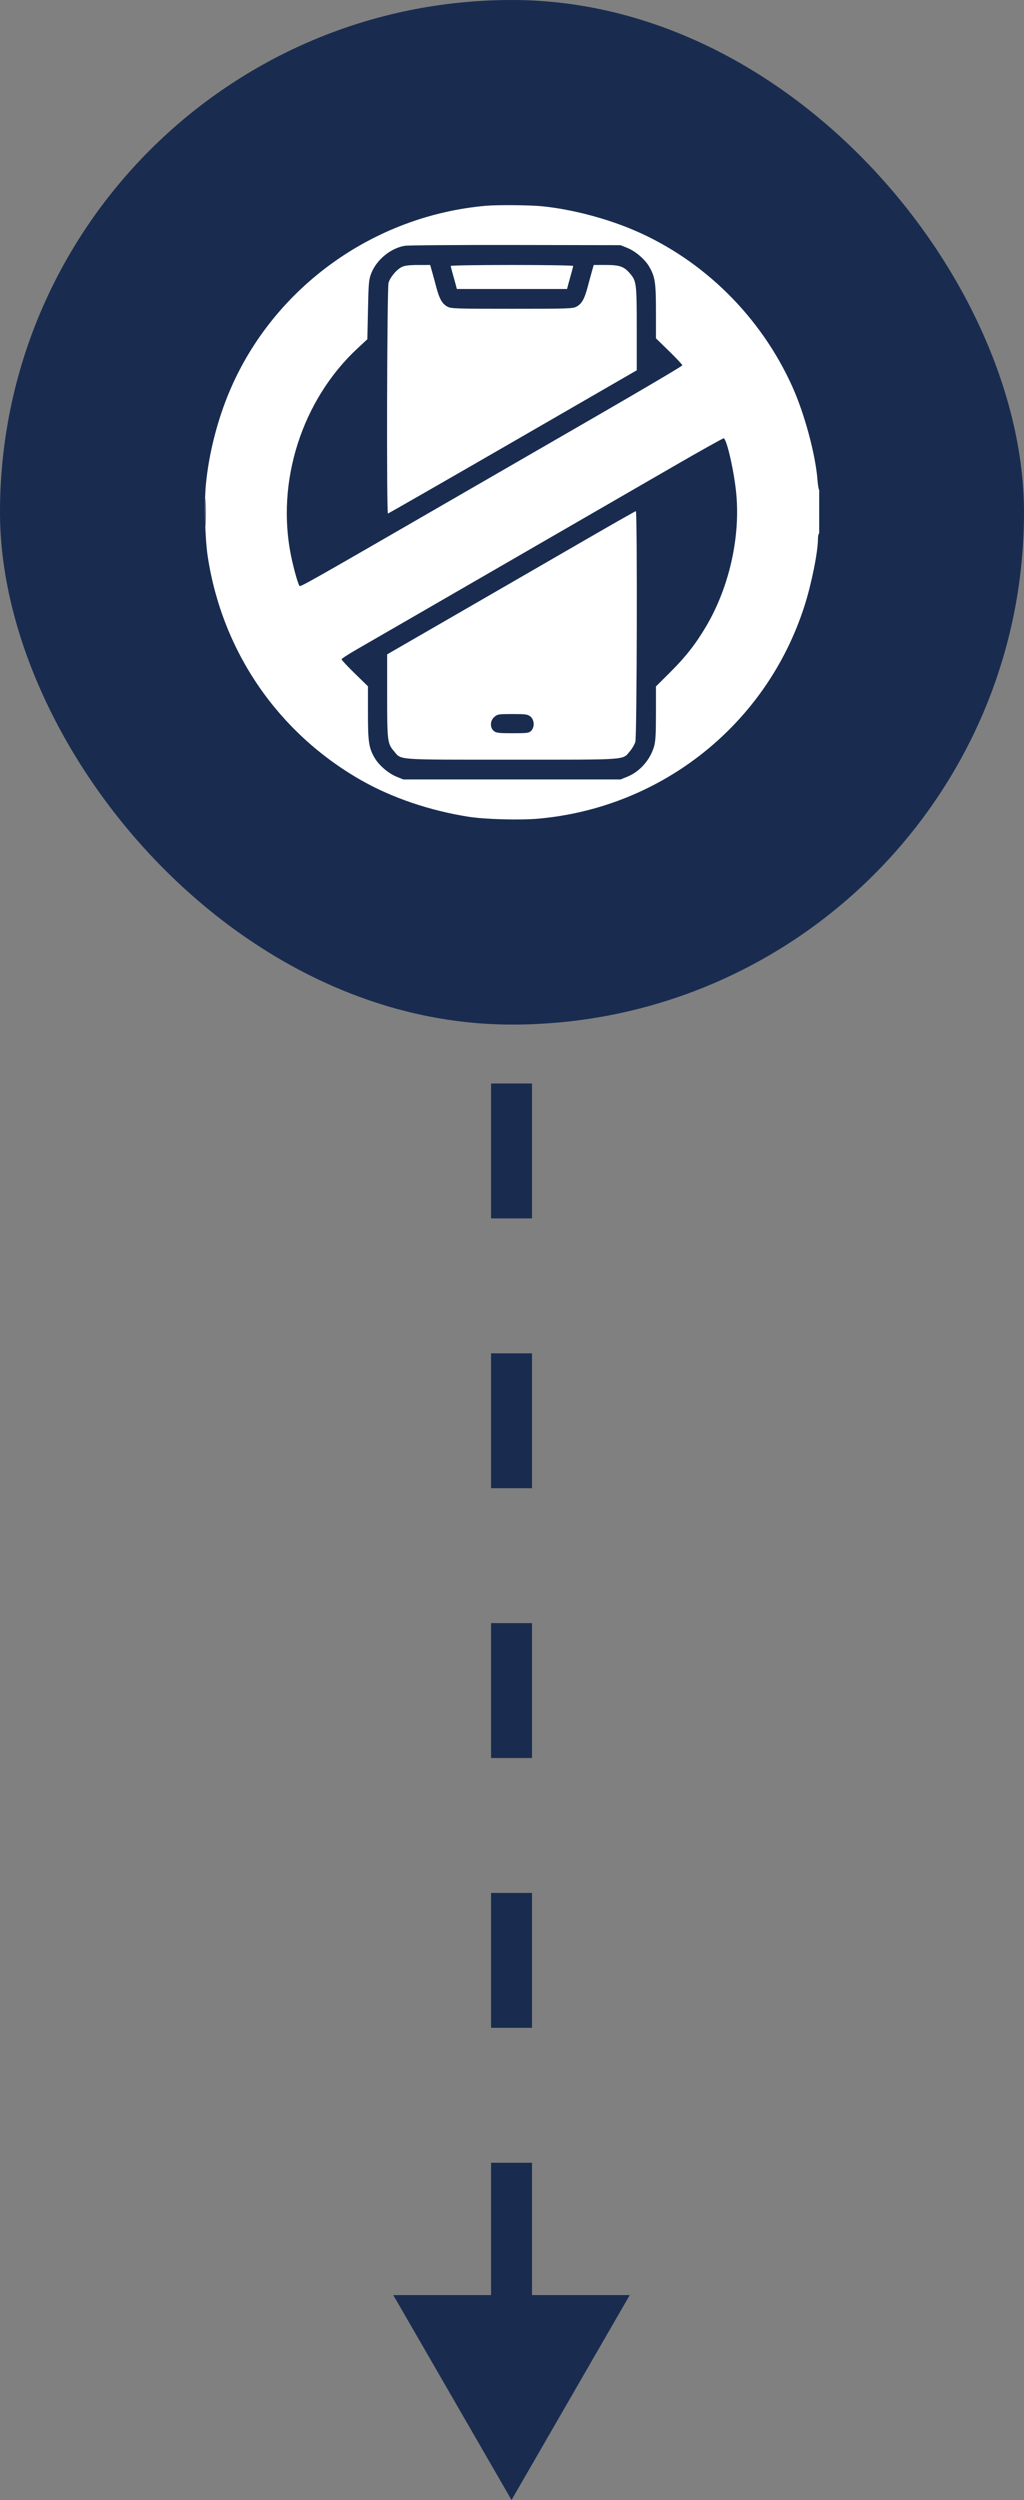
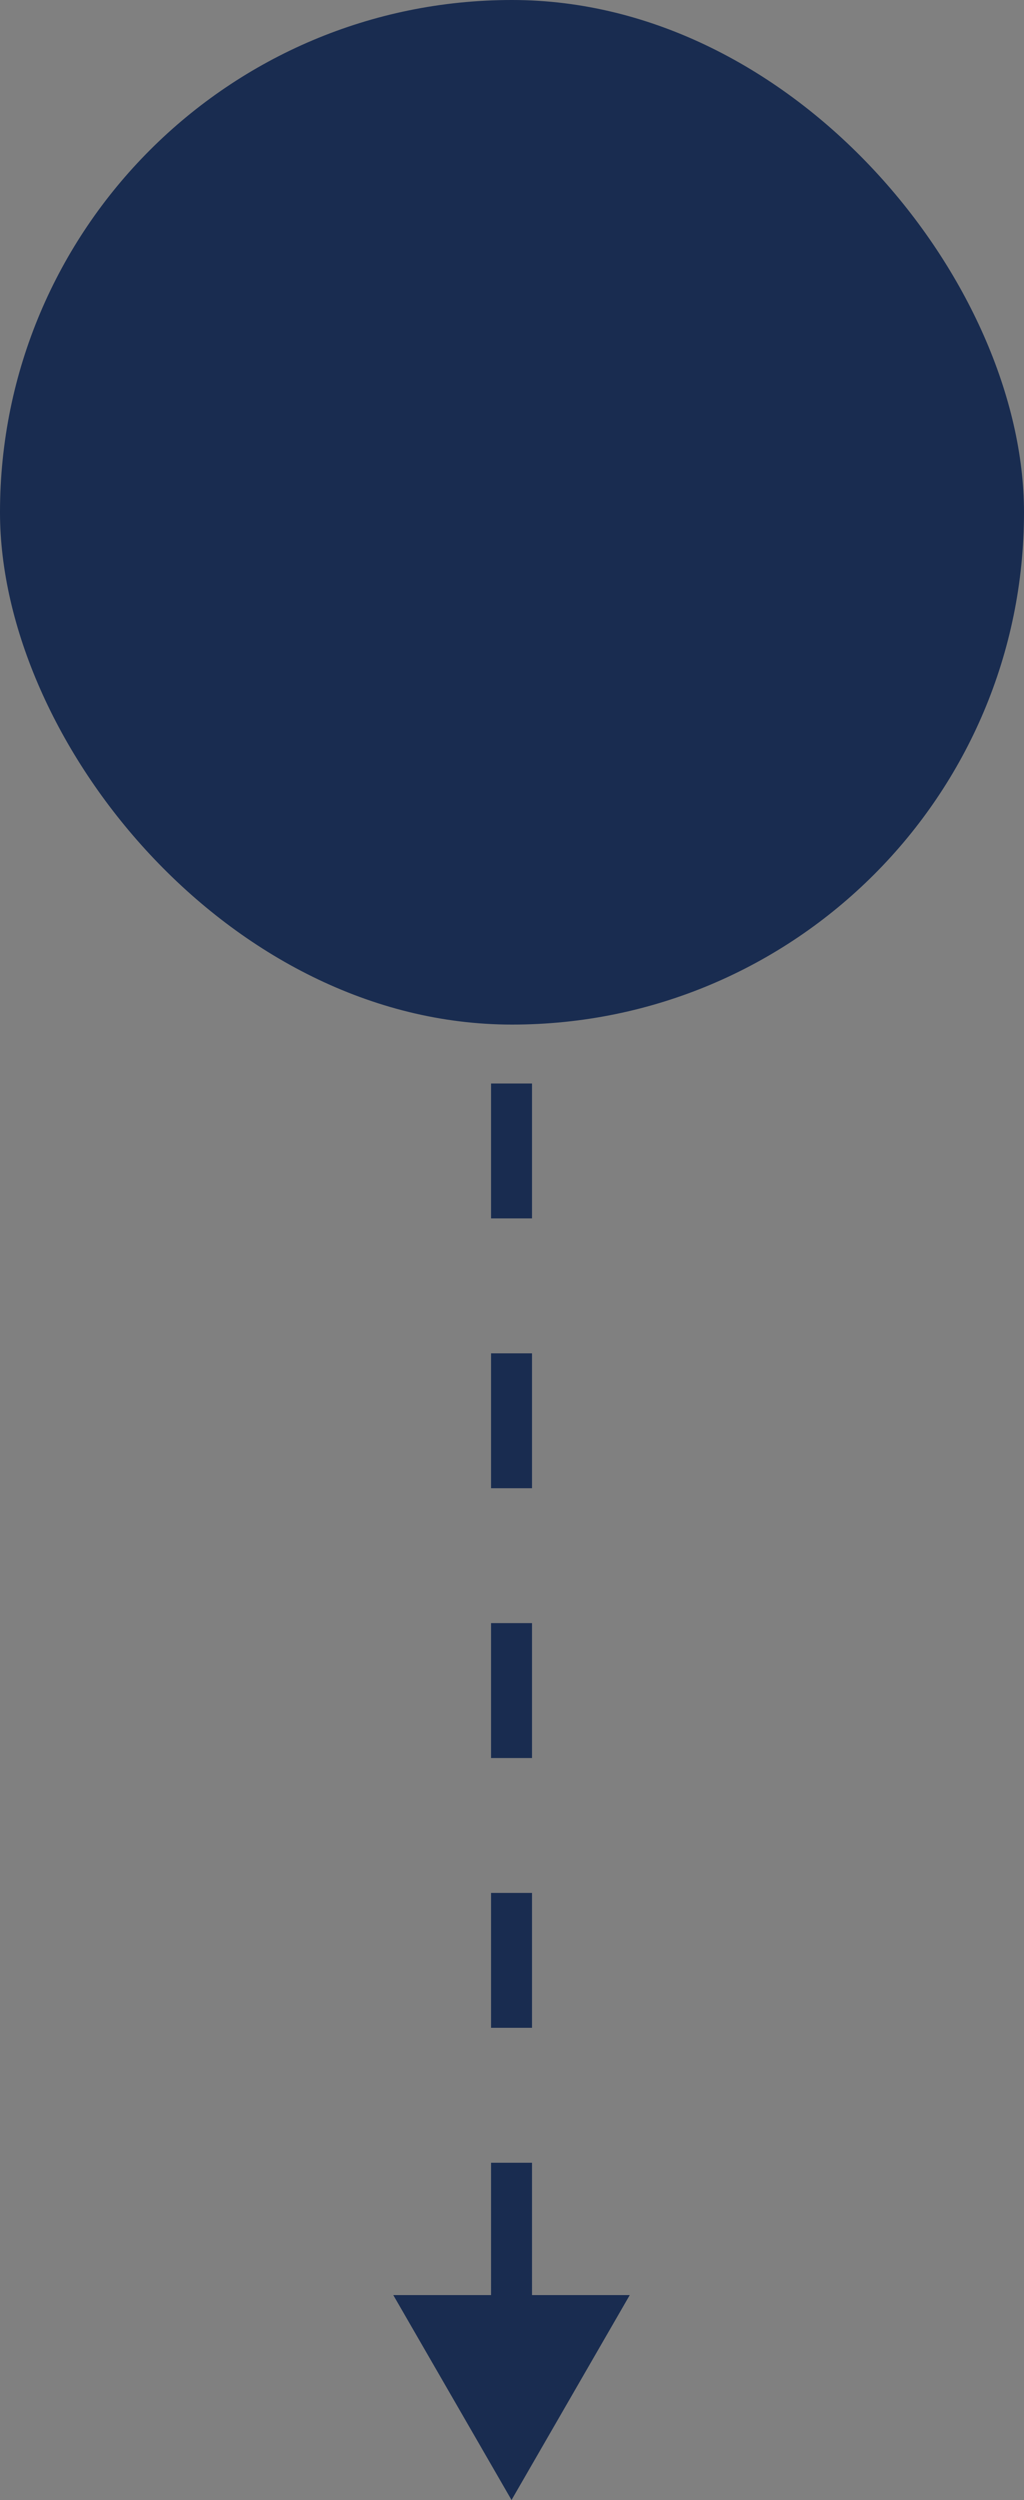
<svg xmlns="http://www.w3.org/2000/svg" width="50" height="122" viewBox="0 0 50 122" fill="none">
  <rect x="0" y="0" width="50" height="122" fill="#808080" stroke="none" />
  <path d="M24.977 122L30.75 112L19.203 112L24.977 122ZM24.977 43L23.977 43L23.977 46.292L24.977 46.292L25.977 46.292L25.977 43L24.977 43ZM24.977 52.875L23.977 52.875L23.977 59.458L24.977 59.458L25.977 59.458L25.977 52.875L24.977 52.875ZM24.977 66.042L23.977 66.042L23.977 72.625L24.977 72.625L25.977 72.625L25.977 66.042L24.977 66.042ZM24.977 79.208L23.977 79.208L23.977 85.792L24.977 85.792L25.977 85.792L25.977 79.208L24.977 79.208ZM24.977 92.375L23.977 92.375L23.977 98.958L24.977 98.958L25.977 98.958L25.977 92.375L24.977 92.375ZM24.977 105.542L23.977 105.542L23.977 112.125L24.977 112.125L25.977 112.125L25.977 105.542L24.977 105.542Z" fill="#192C50" />
  <rect width="50" height="50" rx="25" fill="#192C50" />
  <g clip-path="url(#clip0_2410_3037)">
-     <path fill-rule="evenodd" clip-rule="evenodd" d="M23.738 10.041C18.246 10.521 13.387 14.013 11.238 19.026C10.622 20.461 10.191 22.149 10.05 23.679C9.966 24.598 10.012 26.302 10.145 27.169C10.858 31.817 13.59 35.784 17.669 38.095C19.158 38.938 20.995 39.56 22.869 39.856C23.695 39.986 25.41 40.032 26.32 39.948C32.359 39.392 37.443 35.319 39.283 29.563C39.626 28.491 39.939 26.931 39.939 26.294C39.939 26.167 39.965 26.047 39.998 26.026C40.033 26.005 40.056 25.576 40.056 24.936C40.056 24.356 40.034 23.895 40.006 23.912C39.979 23.929 39.938 23.713 39.917 23.432C39.821 22.18 39.287 20.198 38.687 18.866C37.15 15.452 34.359 12.693 30.973 11.241C29.587 10.647 27.88 10.203 26.438 10.063C25.847 10.006 24.289 9.993 23.738 10.041ZM19.762 11.995C19.073 12.113 18.397 12.666 18.133 13.326C18.009 13.636 17.996 13.779 17.968 15.109L17.937 16.555L17.457 17C14.736 19.528 13.463 23.52 14.218 27.16C14.35 27.794 14.557 28.523 14.627 28.596C14.674 28.646 15.278 28.303 21.804 24.533C23.544 23.527 26.847 21.621 29.143 20.296C31.439 18.971 33.318 17.86 33.318 17.828C33.318 17.795 33.028 17.485 32.673 17.139L32.029 16.51V15.2C32.029 13.784 31.986 13.502 31.695 13.005C31.49 12.653 31.025 12.257 30.634 12.099L30.3 11.964L25.173 11.955C22.354 11.95 19.919 11.968 19.762 11.995ZM19.619 13.029C19.362 13.155 19.056 13.521 18.972 13.801C18.897 14.05 18.869 25.06 18.943 25.06C18.965 25.06 21.707 23.487 25.037 21.566L31.091 18.071V16.05C31.091 13.837 31.077 13.716 30.762 13.348C30.467 13.004 30.26 12.931 29.578 12.931H28.99L28.903 13.239C28.855 13.408 28.759 13.76 28.69 14.021C28.538 14.593 28.405 14.825 28.15 14.964C27.971 15.062 27.735 15.069 24.998 15.069C22.26 15.069 22.024 15.062 21.846 14.964C21.59 14.825 21.457 14.593 21.305 14.021C21.236 13.76 21.14 13.408 21.092 13.239L21.005 12.931L20.409 12.932C19.978 12.933 19.758 12.96 19.619 13.029ZM22.009 12.979C22.009 13.005 22.047 13.157 22.093 13.316C22.139 13.475 22.206 13.717 22.242 13.854L22.307 14.103H24.998H27.688L27.753 13.854C27.789 13.717 27.856 13.475 27.902 13.316C27.948 13.157 27.986 13.005 27.986 12.979C27.986 12.952 26.641 12.931 24.998 12.931C23.354 12.931 22.009 12.952 22.009 12.979ZM32.82 22.797C31.466 23.579 28.553 25.263 26.345 26.537C24.138 27.812 21.409 29.388 20.281 30.04C19.153 30.692 17.881 31.425 17.454 31.671C17.027 31.916 16.677 32.142 16.677 32.175C16.677 32.207 16.967 32.517 17.322 32.863L17.966 33.492V34.803C17.966 36.218 18.009 36.5 18.3 36.997C18.506 37.349 18.97 37.745 19.361 37.903L19.695 38.038H24.998H30.3L30.631 37.904C31.237 37.659 31.744 37.087 31.936 36.431C32.009 36.182 32.029 35.827 32.029 34.805V33.498L32.721 32.809C33.476 32.058 33.97 31.428 34.478 30.568C35.588 28.69 36.142 26.285 35.956 24.151C35.863 23.082 35.495 21.435 35.338 21.39C35.307 21.381 34.173 22.014 32.82 22.797ZM10.022 25.001C10.022 25.597 10.031 25.841 10.041 25.543C10.052 25.245 10.052 24.757 10.041 24.459C10.031 24.161 10.022 24.405 10.022 25.001ZM28.748 26.249C27.507 26.966 24.785 28.538 22.698 29.743L18.904 31.933V33.953C18.904 36.165 18.919 36.286 19.234 36.654C19.615 37.1 19.226 37.072 24.998 37.072C30.769 37.072 30.38 37.1 30.762 36.654C30.868 36.53 30.986 36.326 31.023 36.201C31.101 35.942 31.124 24.941 31.047 24.944C31.023 24.945 29.988 25.532 28.748 26.249ZM24.14 34.984C23.926 35.167 23.913 35.51 24.113 35.673C24.231 35.768 24.354 35.782 25.033 35.782C25.74 35.782 25.83 35.771 25.935 35.665C26.114 35.486 26.095 35.121 25.898 34.966C25.761 34.858 25.663 34.845 25.022 34.845C24.348 34.845 24.291 34.854 24.14 34.984Z" fill="white" />
-   </g>
+     </g>
  <defs>
    <clipPath id="clip0_2410_3037">
-       <rect width="30" height="30" fill="white" transform="translate(10 10)" />
-     </clipPath>
+       </clipPath>
  </defs>
</svg>